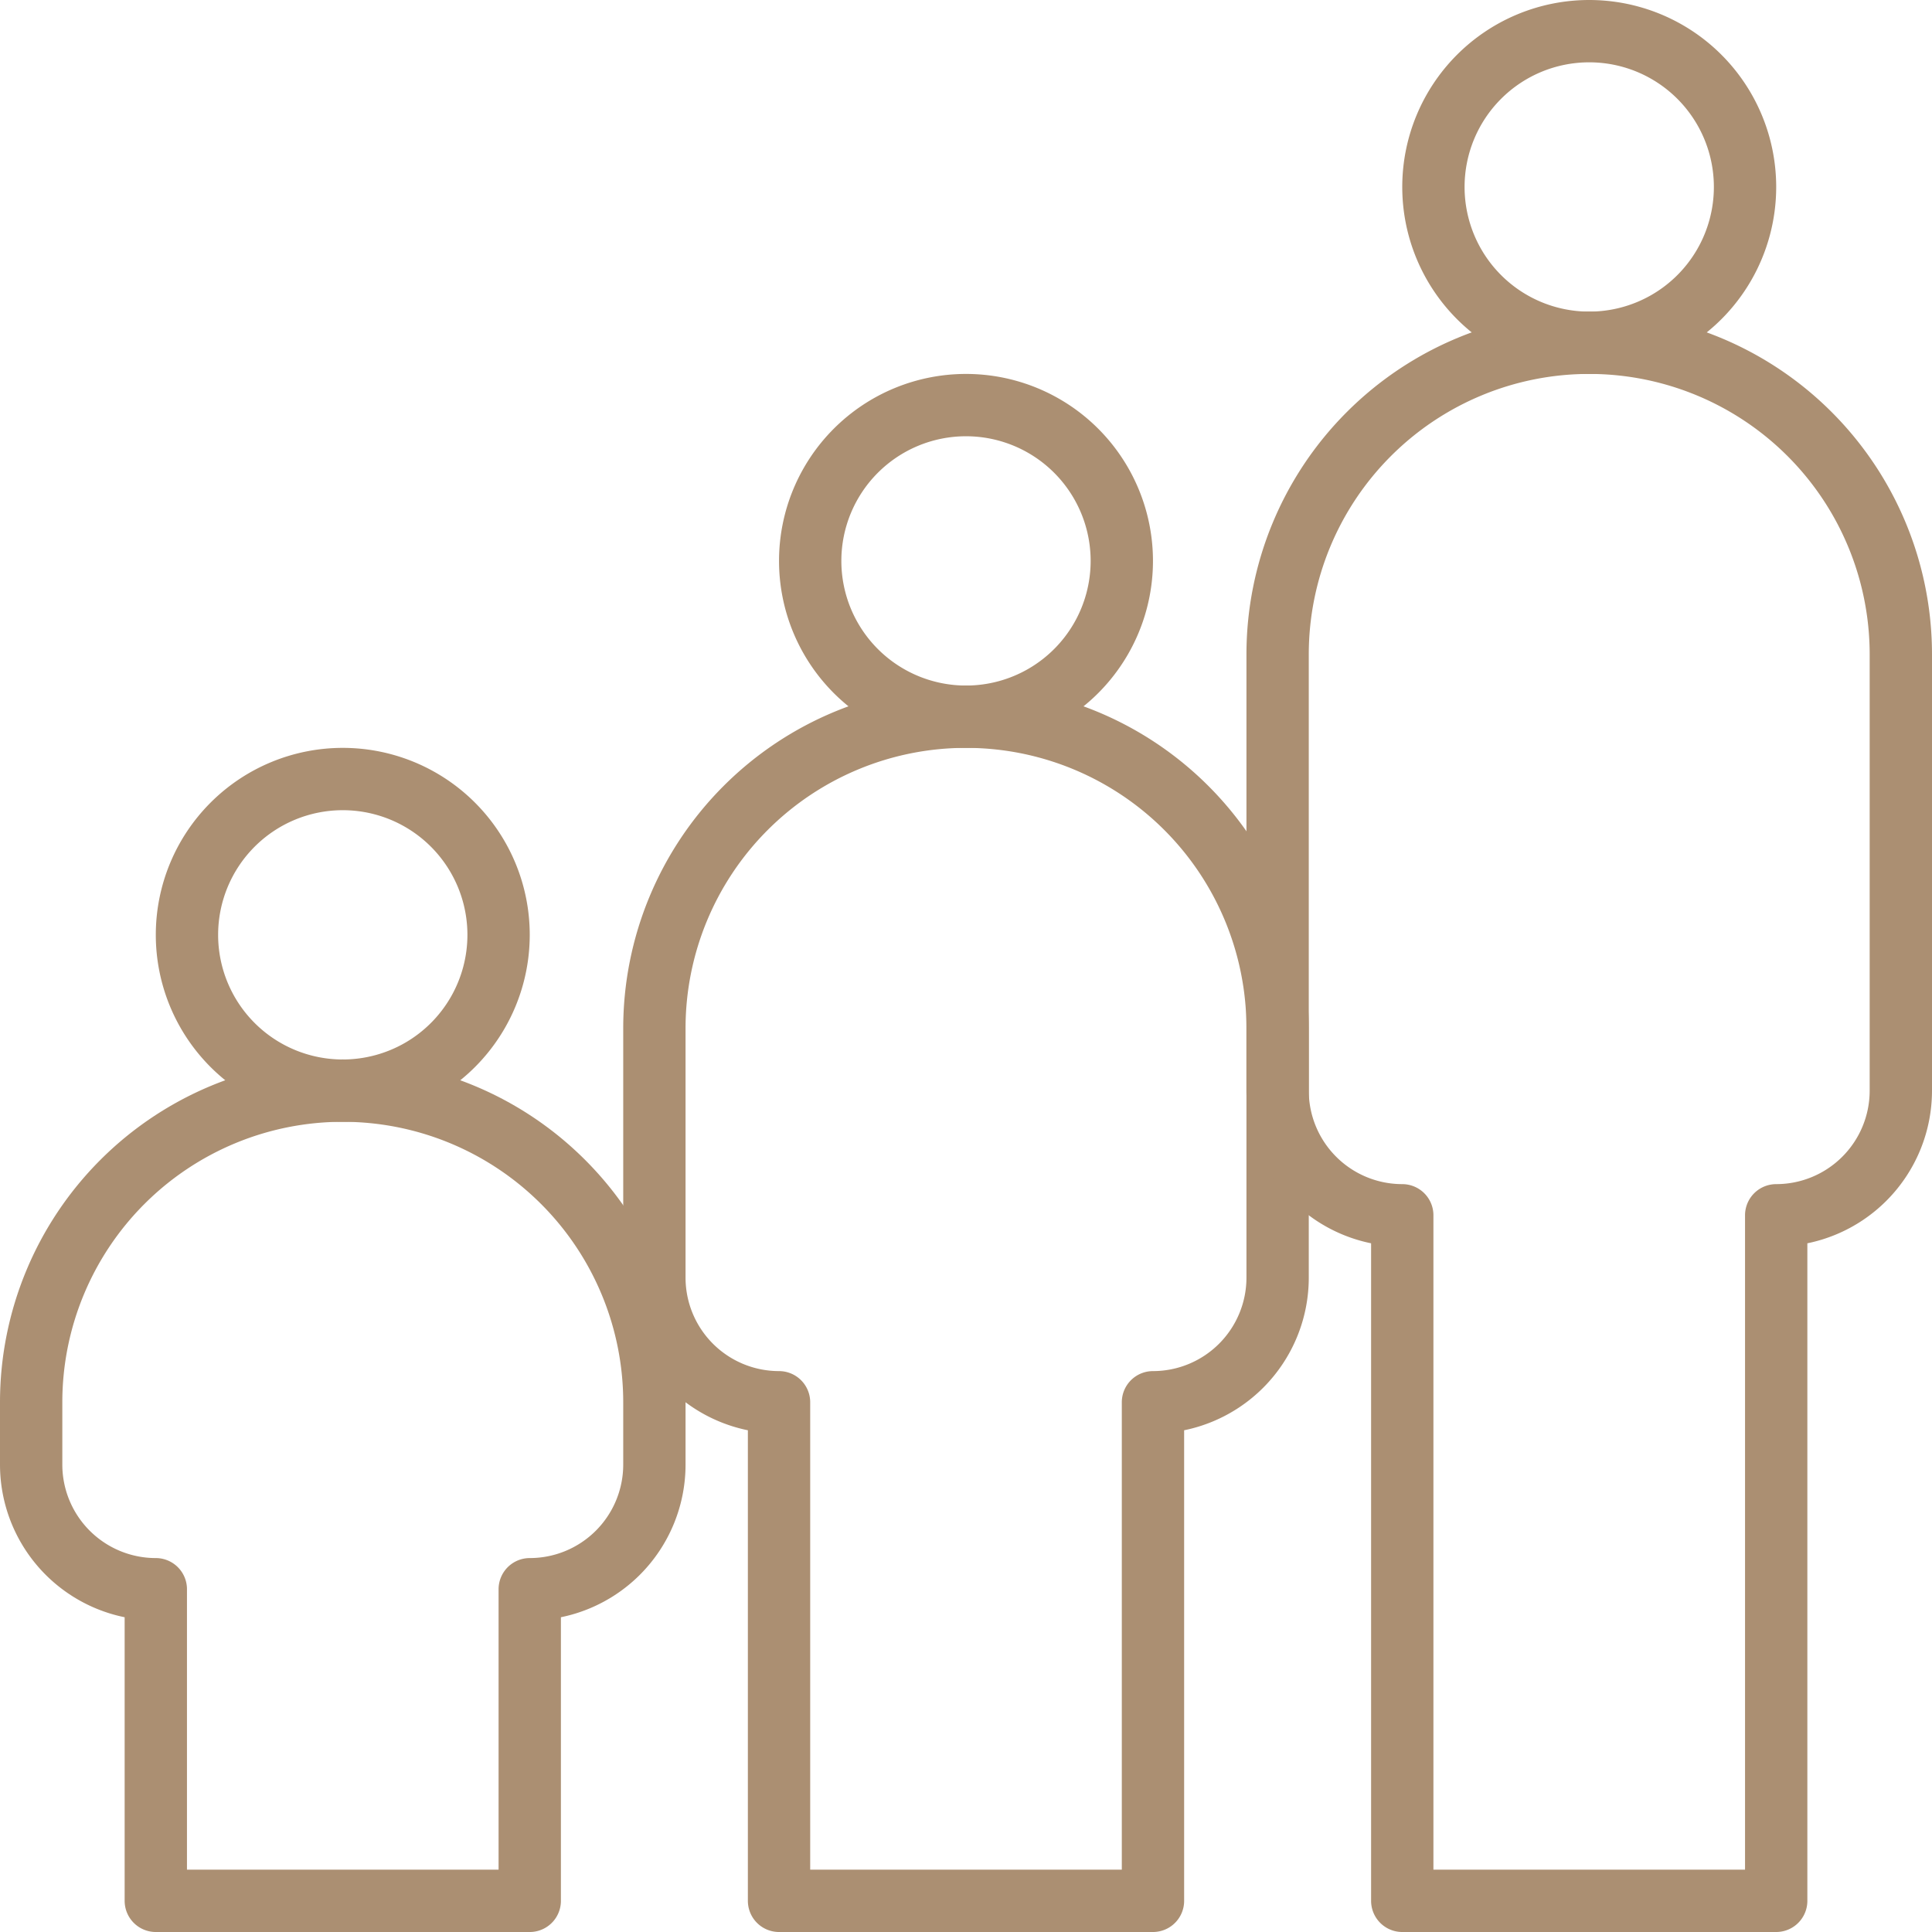
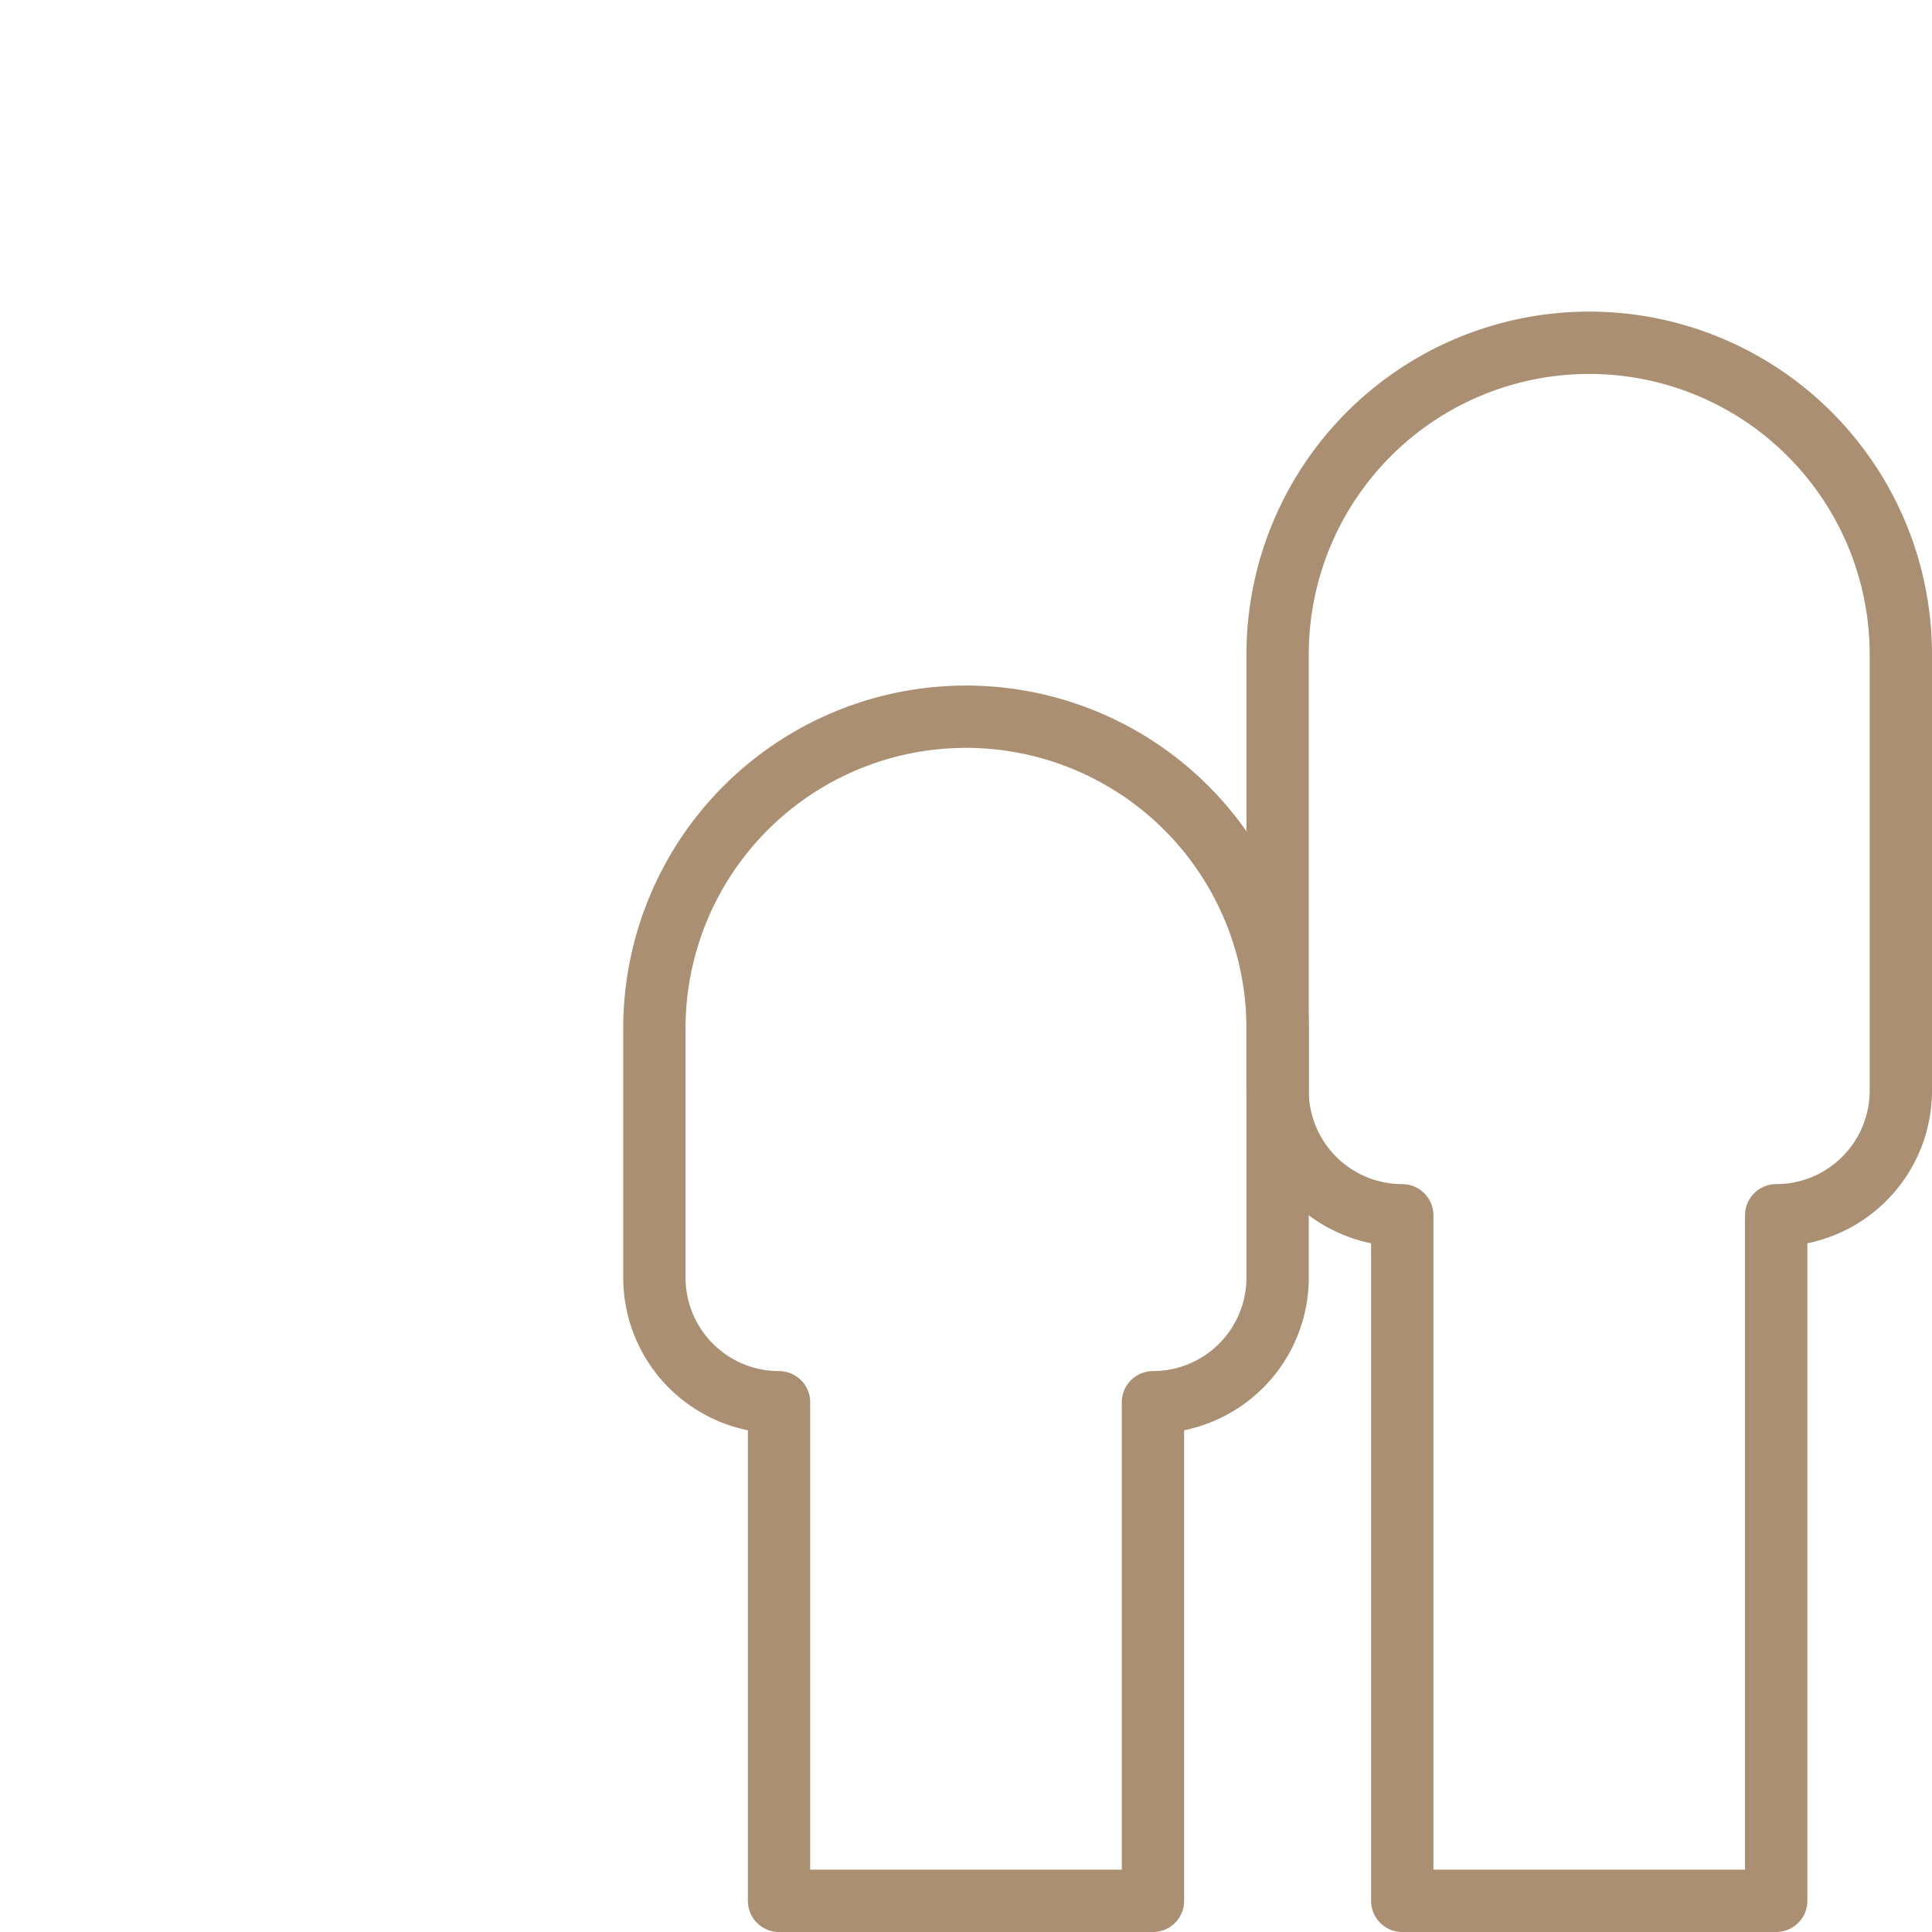
<svg xmlns="http://www.w3.org/2000/svg" width="31" height="31" viewBox="0 0 31 31">
  <g id="g1335" transform="translate(0.5 0.5)">
    <g id="g1337" transform="translate(0 0)">
      <g id="Group_13160" data-name="Group 13160">
        <g id="g1345" transform="translate(0 17)">
-           <path id="path1347" d="M-40.844-163.377v5h6v-5a2,2,0,0,0,2-2v-1a5,5,0,0,0-1.465-3.535,5,5,0,0,0-3.535-1.465,5,5,0,0,0-3.536,1.465,5,5,0,0,0-1.464,3.535v1A2,2,0,0,0-40.844-163.377Z" transform="translate(42.844 171.377)" fill="none" stroke="#ab8f72" stroke-linecap="round" stroke-linejoin="round" stroke-width="1" />
-         </g>
+           </g>
        <g id="g1349" transform="translate(10 11)">
          <path id="path1351" d="M-40.844-388.022h6v-8a2,2,0,0,0,2-2v-4a5,5,0,0,0-5-5,5,5,0,0,0-5,5v4a2,2,0,0,0,2,2Z" transform="translate(42.844 407.022)" fill="none" stroke="#ab8f72" stroke-linecap="round" stroke-linejoin="round" stroke-width="1" />
        </g>
        <g id="g1353" transform="translate(20 5)">
          <path id="path1355" d="M-40.844-510.555h6v-11a2,2,0,0,0,1.414-.586,2,2,0,0,0,.586-1.414v-7a5,5,0,0,0-5-5,5,5,0,0,0-5,5v7a2,2,0,0,0,.586,1.414,2,2,0,0,0,1.414.586Z" transform="translate(42.844 535.555)" fill="none" stroke="#ab8f72" stroke-linecap="round" stroke-linejoin="round" stroke-width="1" />
        </g>
        <g id="g1357" transform="translate(2.5 12)">
-           <path id="path1359" d="M-51.056,0a2.5,2.5,0,0,1,2.5,2.5,2.5,2.5,0,0,1-2.5,2.5,2.5,2.5,0,0,1-2.5-2.5A2.5,2.5,0,0,1-51.056,0Z" transform="translate(53.556)" fill="none" stroke="#ab8f72" stroke-linecap="round" stroke-linejoin="round" stroke-width="1" />
-         </g>
+           </g>
        <g id="g1361" transform="translate(12.5 6)">
-           <path id="path1363" d="M-51.056,0a2.5,2.5,0,0,1,2.5,2.5,2.5,2.5,0,0,1-2.5,2.5,2.5,2.5,0,0,1-2.5-2.5A2.5,2.5,0,0,1-51.056,0Z" transform="translate(53.556)" fill="none" stroke="#ab8f72" stroke-linecap="round" stroke-linejoin="round" stroke-width="1" />
-         </g>
+           </g>
        <g id="g1365" transform="translate(22.5)">
-           <path id="path1367" d="M-51.056,0a2.5,2.5,0,0,1,2.5,2.5,2.5,2.5,0,0,1-2.5,2.5,2.5,2.5,0,0,1-2.5-2.5A2.5,2.5,0,0,1-51.056,0Z" transform="translate(53.556)" fill="none" stroke="#ab8f72" stroke-linecap="round" stroke-linejoin="round" stroke-width="1" />
-         </g>
+           </g>
      </g>
    </g>
  </g>
</svg>